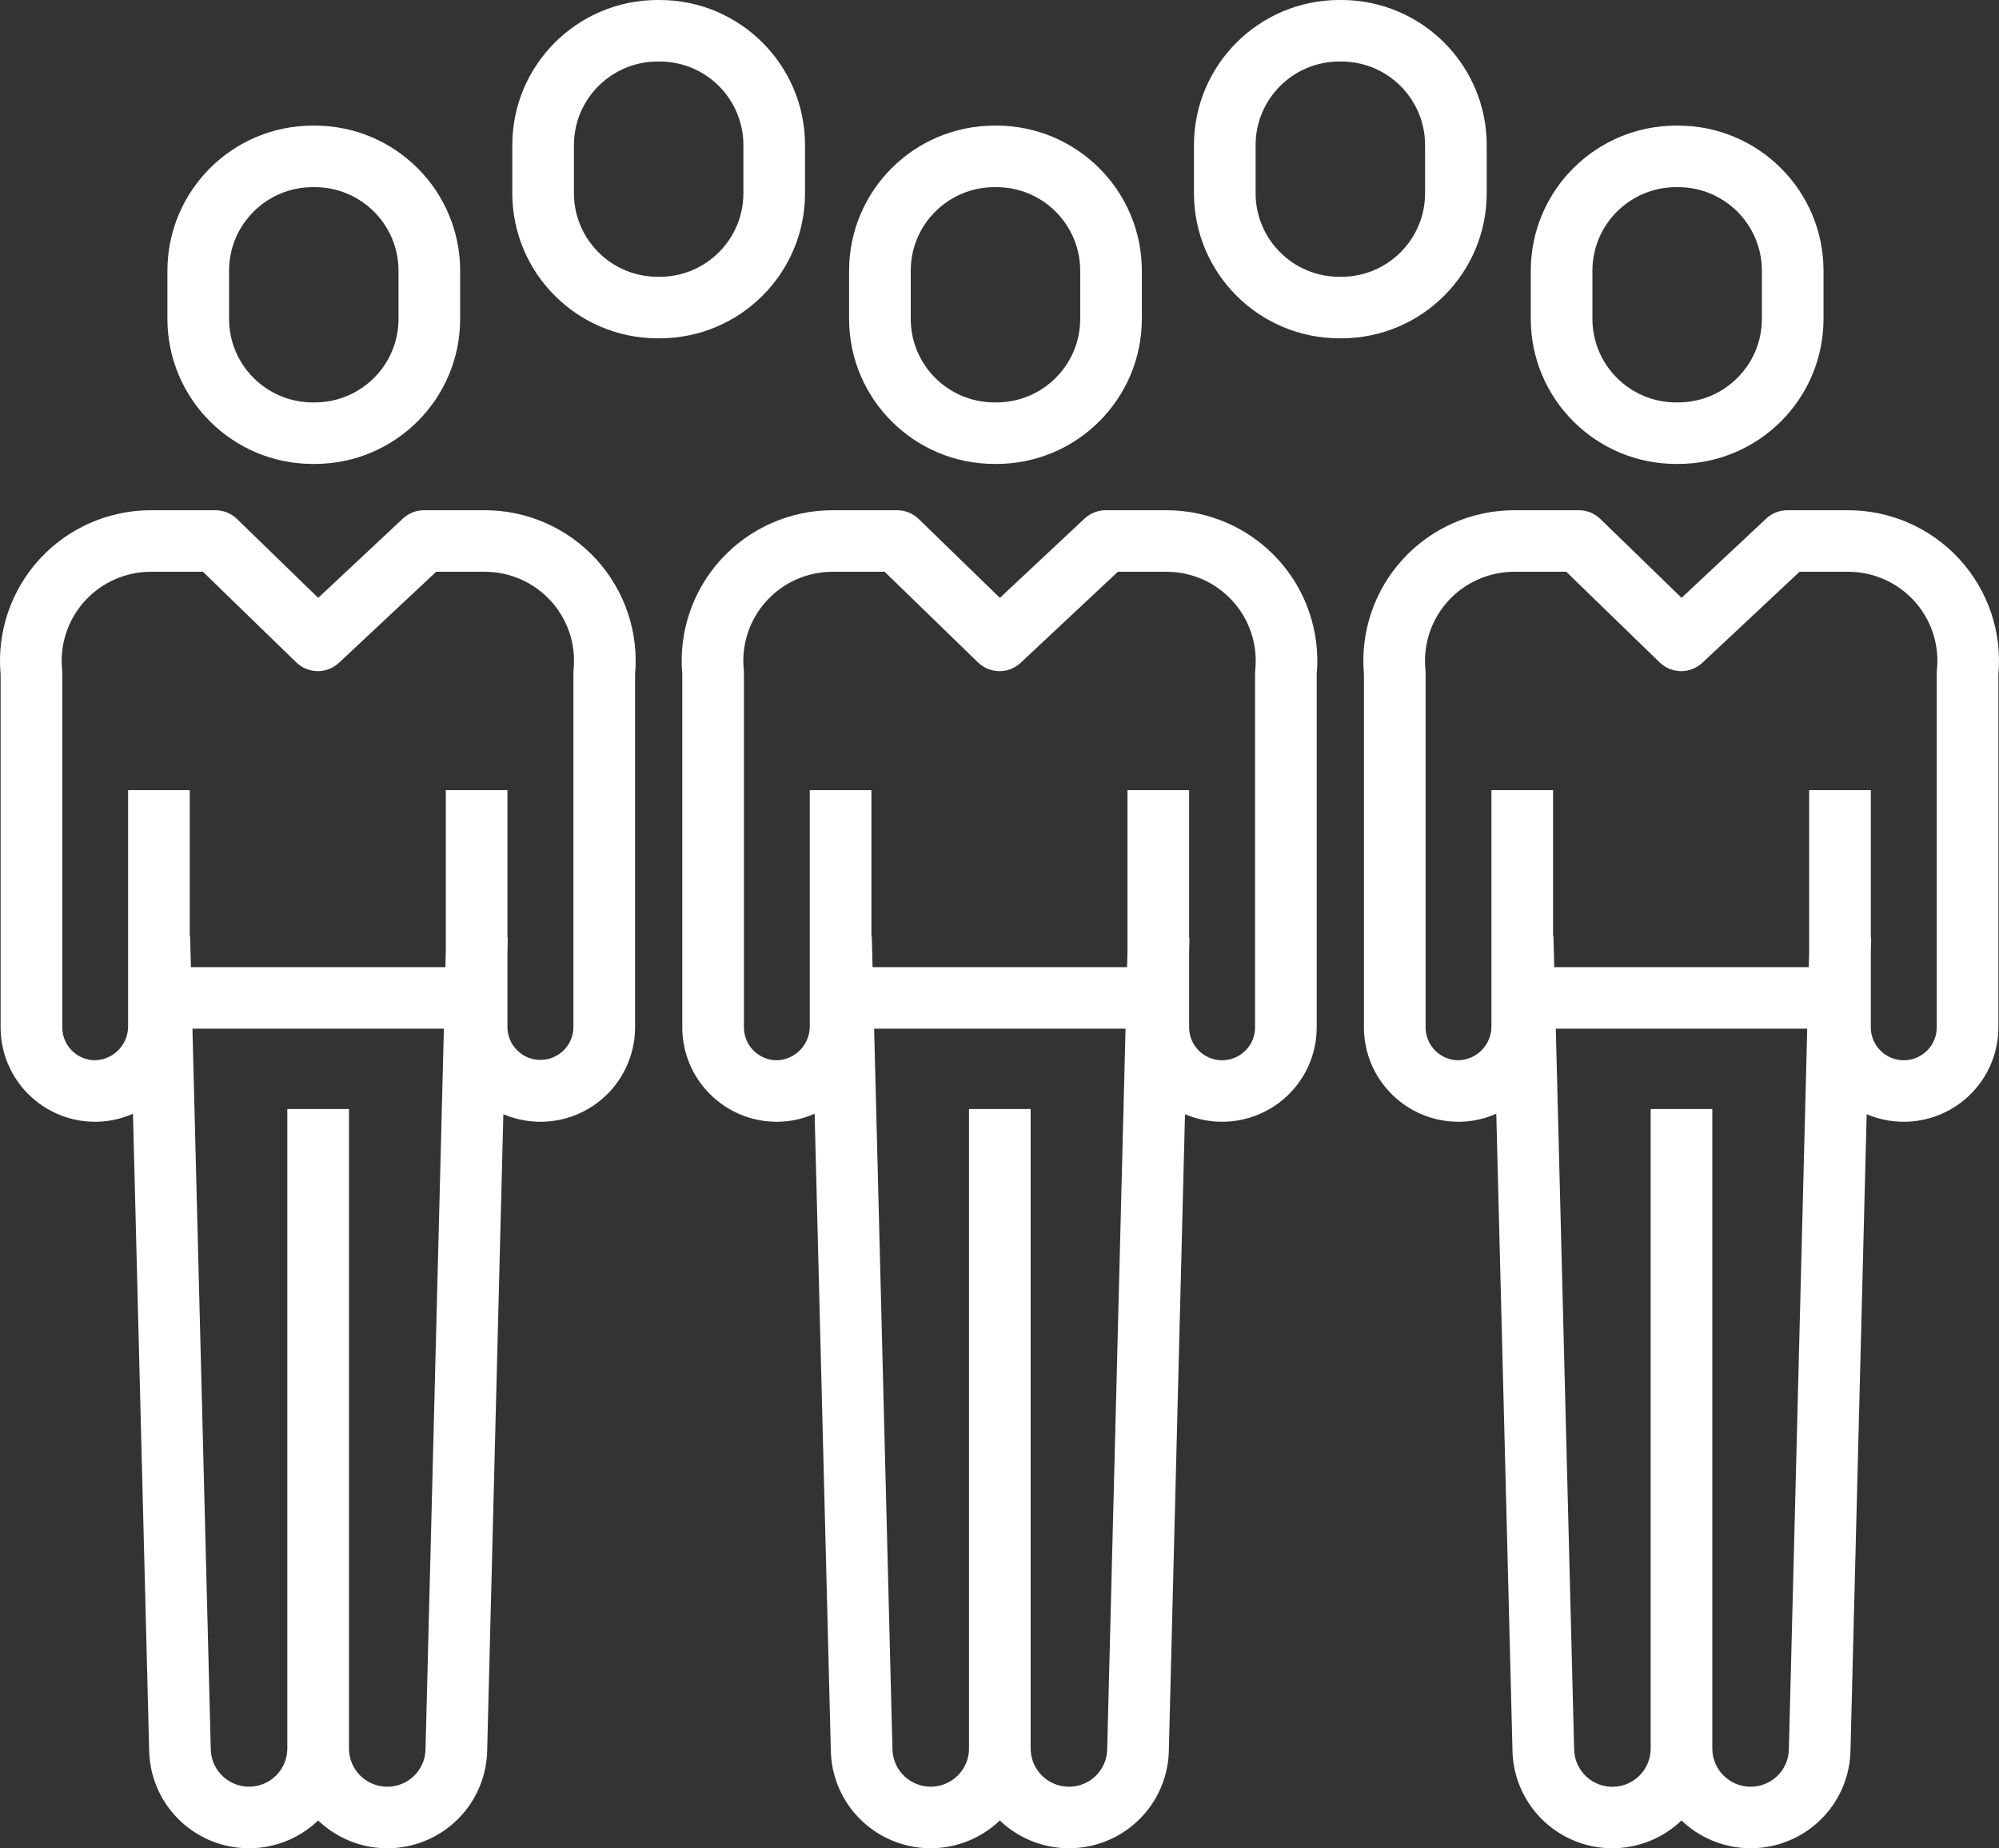
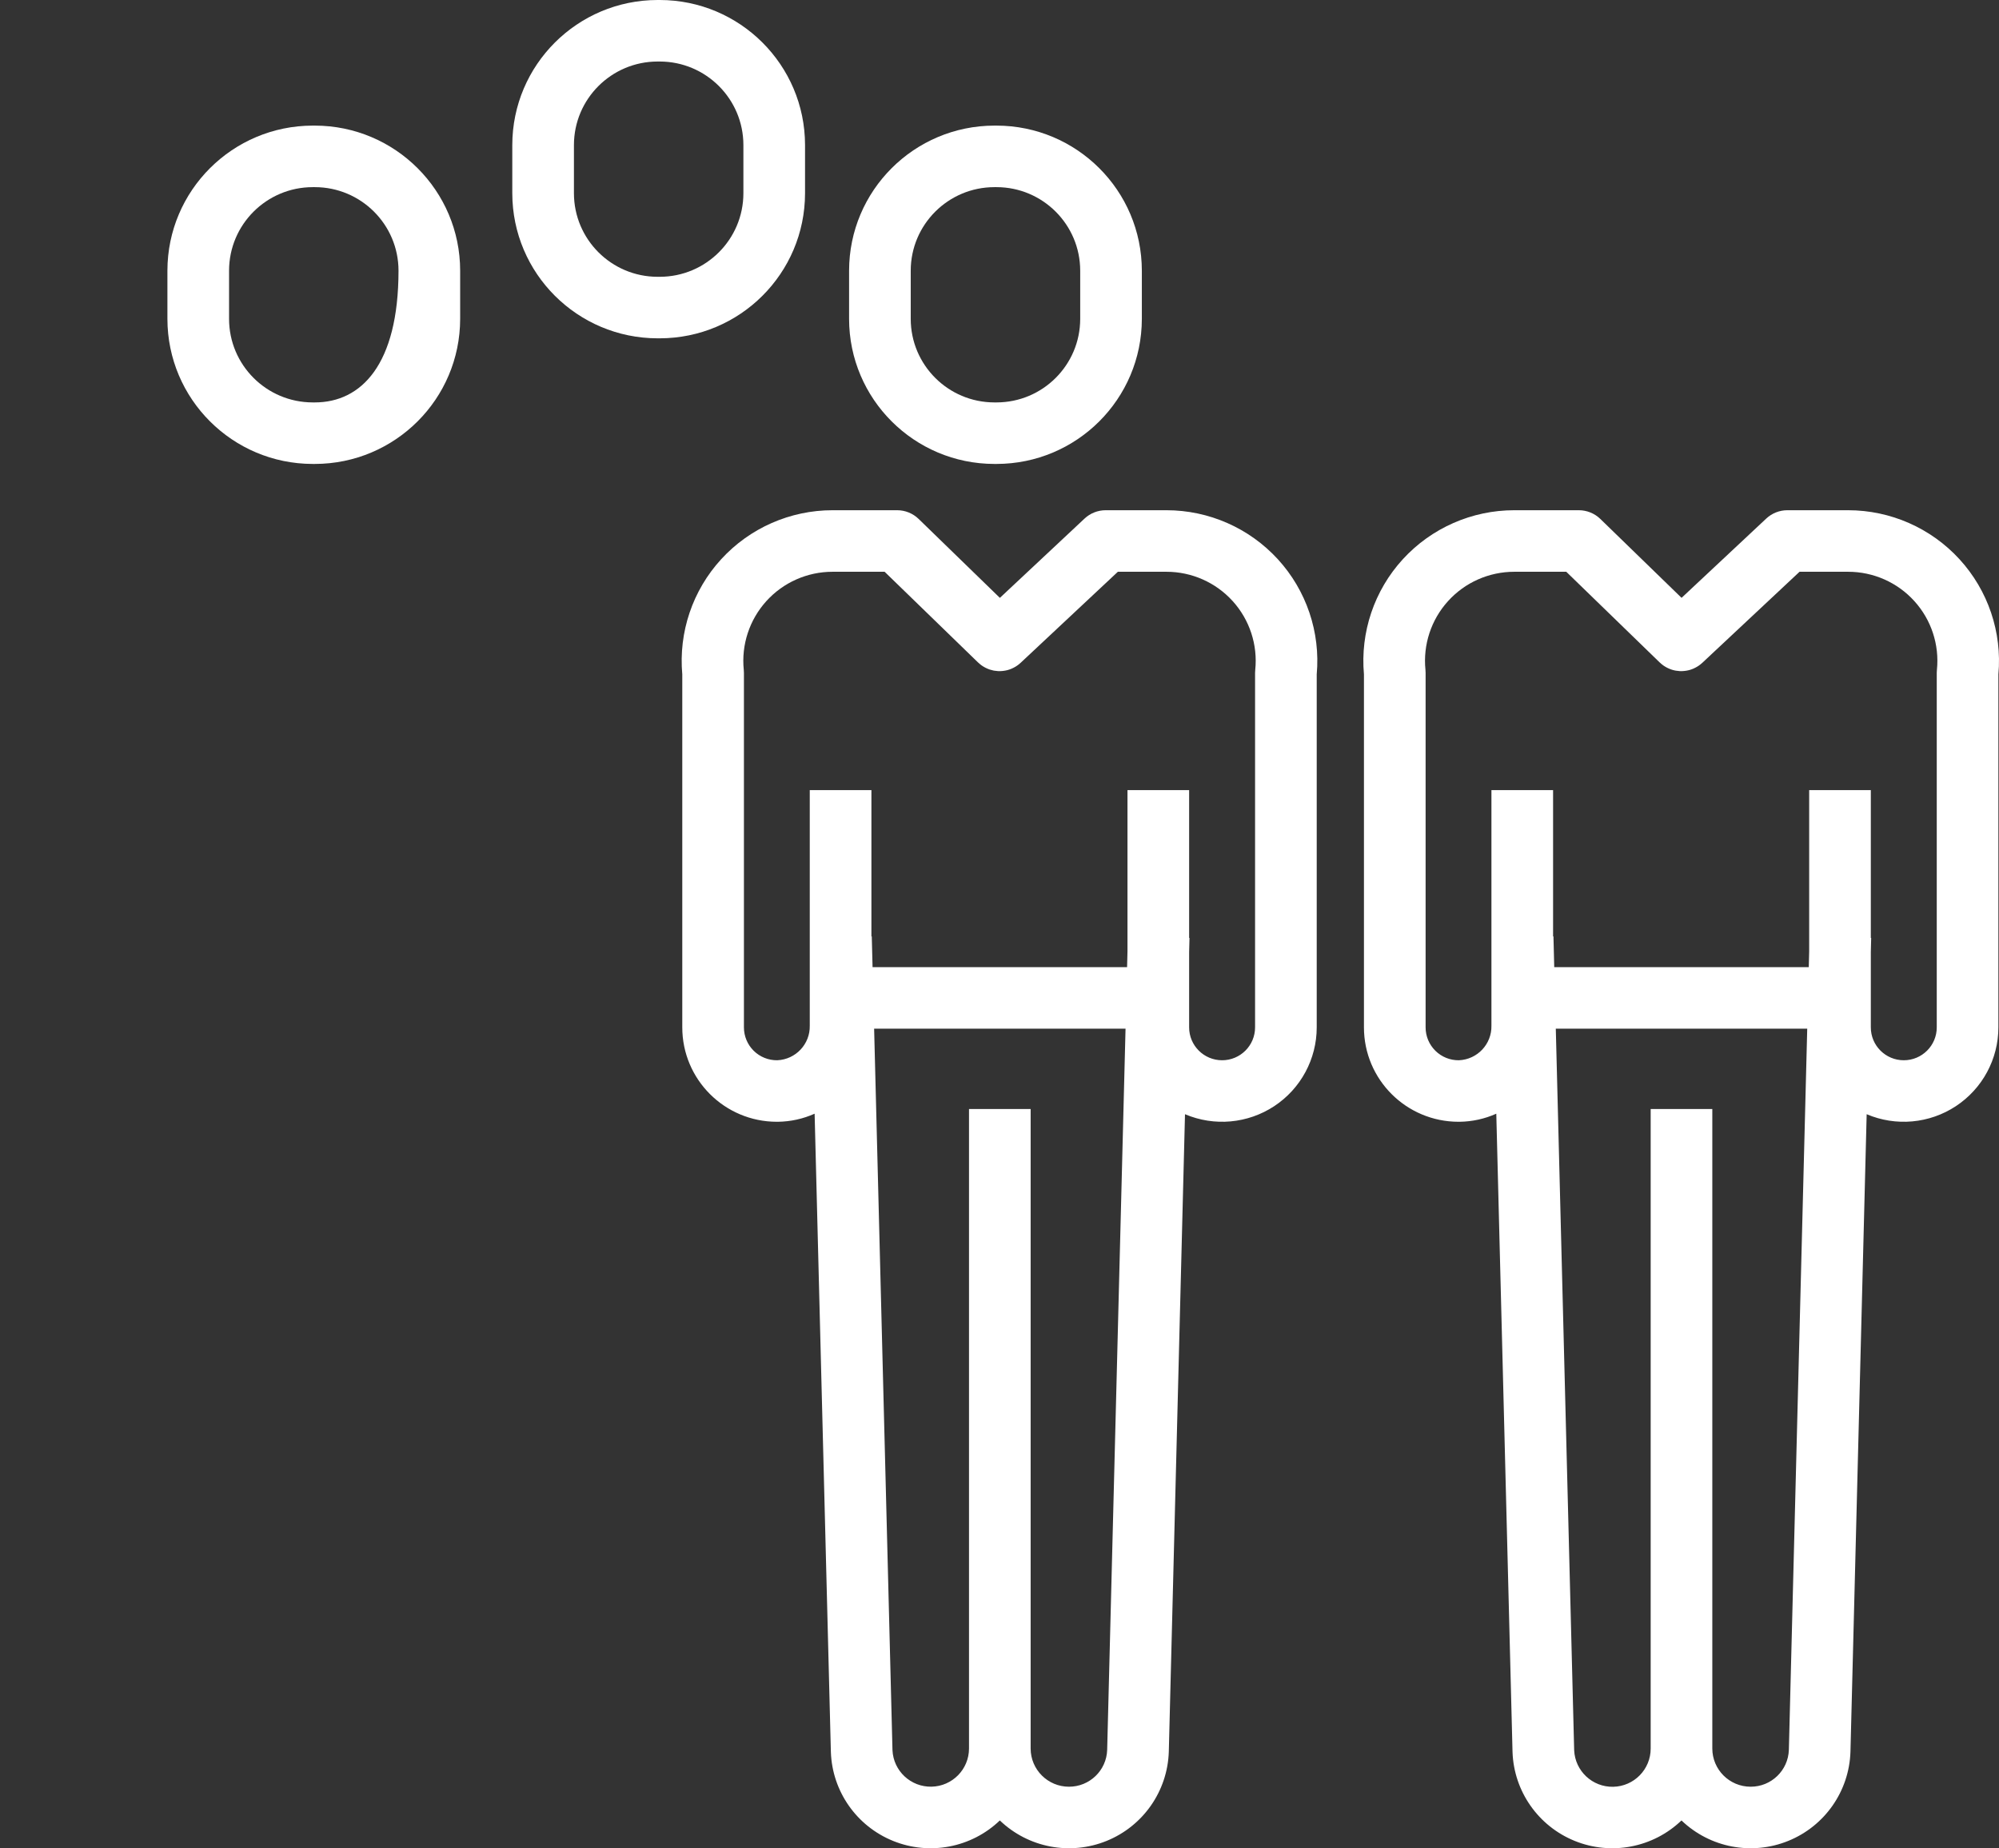
<svg xmlns="http://www.w3.org/2000/svg" width="212" height="196" viewBox="0 0 212 196" fill="none">
  <rect x="0" y="0" width="212" height="196" fill="#333333" stroke="none" />
-   <path d="M33.165 49.199H33.392C41.899 49.19 48.792 42.311 48.801 33.82V28.699C48.792 20.211 41.899 13.331 33.392 13.32H33.165C24.658 13.331 17.764 20.211 17.755 28.699V33.819C17.763 42.309 24.658 49.19 33.165 49.199ZM24.293 28.701C24.298 23.813 28.266 19.852 33.165 19.846H33.392C38.289 19.852 42.258 23.813 42.264 28.701V33.82C42.258 38.708 38.289 42.669 33.392 42.675H33.165C28.266 42.669 24.298 38.708 24.293 33.82V28.701Z" fill="white" />
-   <path d="M51.412 54.107H44.962C44.13 54.109 43.331 54.426 42.725 54.994L33.747 63.401L25.13 55.03C24.519 54.439 23.702 54.107 22.85 54.107H16.002C11.508 54.107 7.221 55.993 4.189 59.303C1.158 62.614 -0.34 67.045 0.065 71.513V108.952C0.065 114.477 4.552 118.955 10.089 118.959H10.207C11.55 118.944 12.876 118.653 14.102 118.103L15.823 185.806C15.971 189.971 18.558 193.661 22.429 195.227C26.299 196.79 30.73 195.94 33.742 193.051C36.757 195.944 41.197 196.794 45.071 195.219C48.946 193.645 51.527 189.942 51.662 185.771L53.382 118.158C56.481 119.478 60.036 119.156 62.847 117.302C65.658 115.447 67.351 112.311 67.351 108.947V71.514C67.754 67.047 66.258 62.616 63.227 59.305C60.193 55.993 55.906 54.107 51.412 54.107ZM41.069 189.474C38.827 189.472 37.011 187.659 37.009 185.424V117.605H30.471V185.424C30.469 187.625 28.707 189.421 26.502 189.47C24.297 189.52 22.456 187.803 22.356 185.604L20.409 109.087H47.074L45.126 185.567C45.055 187.75 43.256 189.481 41.069 189.474ZM60.828 71.028C60.817 71.138 60.812 71.249 60.812 71.358V108.947C60.79 110.858 59.23 112.398 57.313 112.398C55.398 112.398 53.838 110.858 53.816 108.947V100.978L53.854 99.464H53.816V83.786H47.278V100.902L47.236 102.562H20.245L20.163 99.3H20.123V83.788H13.585V108.765C13.629 110.723 12.095 112.354 10.134 112.436C9.202 112.447 8.305 112.085 7.641 111.431C6.978 110.776 6.605 109.886 6.605 108.954V71.36C6.605 71.249 6.599 71.139 6.588 71.03C6.318 68.372 7.188 65.725 8.983 63.745C10.778 61.764 13.328 60.634 16.004 60.634H21.524L31.425 70.249C31.44 70.264 31.456 70.273 31.473 70.287C31.571 70.38 31.673 70.466 31.783 70.546C31.79 70.552 31.797 70.559 31.806 70.564C31.925 70.648 32.049 70.724 32.177 70.792C32.202 70.805 32.228 70.817 32.255 70.83C32.374 70.89 32.496 70.941 32.62 70.987C32.631 70.99 32.642 70.996 32.655 70.999C32.788 71.043 32.923 71.079 33.061 71.107C33.094 71.112 33.127 71.118 33.158 71.123C33.28 71.145 33.404 71.158 33.528 71.165C33.547 71.165 33.565 71.169 33.585 71.17C33.724 71.174 33.862 71.17 34.001 71.158C34.034 71.154 34.066 71.15 34.099 71.147C34.236 71.13 34.373 71.107 34.506 71.074L34.521 71.07C34.665 71.032 34.807 70.985 34.946 70.927C34.957 70.923 34.968 70.921 34.978 70.916C34.991 70.912 35.002 70.903 35.013 70.899C35.281 70.781 35.533 70.63 35.761 70.446C35.79 70.42 35.819 70.397 35.849 70.371C35.878 70.346 35.914 70.319 35.945 70.289L46.257 60.634H51.416C54.09 60.634 56.64 61.764 58.435 63.745C60.228 65.725 61.098 68.372 60.828 71.028Z" fill="white" />
-   <path d="M177.753 49.199H177.981C186.487 49.19 193.38 42.311 193.391 33.82V28.699C193.38 20.211 186.487 13.331 177.981 13.32H177.753C169.245 13.331 162.352 20.211 162.343 28.699V33.819C162.352 42.309 169.245 49.19 177.753 49.199ZM168.881 28.701C168.886 23.813 172.855 19.852 177.753 19.846H177.981C182.879 19.852 186.848 23.813 186.853 28.701V33.82C186.848 38.708 182.879 42.669 177.981 42.675H177.753C172.855 42.669 168.886 38.708 168.881 33.82V28.701Z" fill="white" />
+   <path d="M33.165 49.199H33.392C41.899 49.19 48.792 42.311 48.801 33.82V28.699C48.792 20.211 41.899 13.331 33.392 13.32H33.165C24.658 13.331 17.764 20.211 17.755 28.699V33.819C17.763 42.309 24.658 49.19 33.165 49.199ZM24.293 28.701C24.298 23.813 28.266 19.852 33.165 19.846H33.392C38.289 19.852 42.258 23.813 42.264 28.701C42.258 38.708 38.289 42.669 33.392 42.675H33.165C28.266 42.669 24.298 38.708 24.293 33.82V28.701Z" fill="white" />
  <path d="M196.001 54.107H189.549C188.718 54.109 187.919 54.426 187.313 54.994L178.335 63.399L169.718 55.03C169.107 54.439 168.29 54.107 167.438 54.107H160.59C156.095 54.107 151.809 55.993 148.775 59.303C145.744 62.614 144.248 67.045 144.651 71.513V108.952C144.653 114.477 149.14 118.955 154.676 118.959H154.793C156.136 118.943 157.462 118.651 158.686 118.103L160.408 185.804C160.555 189.969 163.142 193.659 167.013 195.225C170.883 196.79 175.314 195.939 178.326 193.051C181.343 195.944 185.781 196.792 189.655 195.218C193.53 193.645 196.113 189.942 196.246 185.769L197.966 118.158C201.065 119.476 204.62 119.154 207.431 117.301C210.242 115.446 211.935 112.309 211.935 108.947V71.514C212.34 67.047 210.842 62.616 207.812 59.307C204.781 55.995 200.494 54.109 196.001 54.107ZM185.657 189.474C183.415 189.472 181.598 187.659 181.596 185.424V117.605H175.059V185.424C175.064 187.628 173.3 189.432 171.091 189.481C168.882 189.531 167.04 187.807 166.945 185.604L164.997 109.087H191.662L189.714 185.567C189.643 187.75 187.846 189.481 185.657 189.474ZM205.416 71.028C205.405 71.138 205.399 71.249 205.399 71.358V108.947C205.399 110.874 203.834 112.436 201.902 112.436C199.971 112.436 198.406 110.874 198.406 108.947V100.978L198.444 99.464H198.406V83.786H191.868V100.9L191.826 102.56H164.831L164.749 99.298H164.709V83.786H158.171V108.765C158.215 110.723 156.681 112.354 154.72 112.436C153.788 112.447 152.89 112.085 152.228 111.431C151.564 110.776 151.19 109.884 151.19 108.954V71.36C151.19 71.249 151.185 71.139 151.174 71.03C150.904 68.372 151.774 65.725 153.569 63.745C155.362 61.764 157.914 60.634 160.59 60.634H166.108L176.015 70.249C176.027 70.262 176.046 70.273 176.06 70.286C176.159 70.38 176.263 70.466 176.372 70.546C176.379 70.552 176.387 70.559 176.394 70.564C176.514 70.648 176.638 70.724 176.768 70.792C176.794 70.805 176.819 70.817 176.845 70.83C176.963 70.89 177.087 70.941 177.213 70.987L177.244 70.998C177.377 71.043 177.514 71.079 177.653 71.107C177.684 71.112 177.717 71.118 177.749 71.123C177.872 71.143 177.996 71.158 178.12 71.165C178.138 71.165 178.156 71.169 178.176 71.17C178.315 71.174 178.453 71.17 178.59 71.156C178.625 71.154 178.658 71.15 178.691 71.145C178.827 71.13 178.962 71.105 179.096 71.072C179.101 71.072 179.106 71.072 179.11 71.07C179.256 71.032 179.397 70.985 179.535 70.927C179.546 70.923 179.559 70.921 179.57 70.916C179.581 70.912 179.592 70.903 179.603 70.897C179.871 70.781 180.123 70.63 180.351 70.446C180.38 70.42 180.409 70.399 180.438 70.371C180.467 70.344 180.504 70.319 180.535 70.289L190.846 60.634H196.005C198.681 60.634 201.231 61.764 203.024 63.745C204.819 65.725 205.687 68.372 205.417 71.028H205.416Z" fill="white" />
  <path d="M105.458 49.199H105.686C114.192 49.19 121.087 42.311 121.096 33.82V28.699C121.087 20.211 114.192 13.331 105.686 13.32H105.458C96.952 13.331 90.059 20.211 90.048 28.699V33.819C90.057 42.309 96.951 49.19 105.458 49.199ZM96.586 28.701C96.591 23.813 100.561 19.852 105.458 19.846H105.686C110.584 19.852 114.553 23.813 114.559 28.701V33.82C114.553 38.708 110.584 42.669 105.686 42.675H105.458C100.561 42.669 96.591 38.708 96.586 33.82V28.699V28.701Z" fill="white" />
  <path d="M123.708 54.107H117.255C116.423 54.109 115.624 54.426 115.018 54.994L106.04 63.401L97.423 55.03C96.814 54.439 95.995 54.107 95.145 54.107H88.297C83.802 54.107 79.516 55.993 76.484 59.303C73.451 62.614 71.955 67.045 72.358 71.513V108.952C72.36 114.477 76.847 118.955 82.383 118.959H82.5C83.843 118.943 85.169 118.651 86.393 118.103L88.117 185.804C88.262 189.971 90.851 193.661 94.722 195.225C98.592 196.79 103.023 195.939 106.035 193.051C109.05 195.944 113.49 196.792 117.364 195.219C121.237 193.645 123.82 189.942 123.955 185.769L125.673 118.158C128.774 119.476 132.329 119.154 135.14 117.301C137.951 115.447 139.642 112.309 139.642 108.947V71.514C140.047 67.047 138.551 62.616 135.52 59.305C132.488 55.995 128.201 54.109 123.708 54.107ZM113.362 189.474C111.122 189.472 109.305 187.659 109.303 185.424V117.605H102.766V185.424C102.764 187.625 101.002 189.421 98.797 189.47C96.591 189.52 94.751 187.803 94.65 185.604L92.704 109.087H119.367L117.419 185.567C117.35 187.75 115.551 189.481 113.362 189.474ZM133.123 71.028C133.11 71.138 133.104 71.249 133.104 71.358V108.947C133.104 110.874 131.539 112.436 129.608 112.436C127.676 112.436 126.111 110.874 126.111 108.947V100.978L126.149 99.464H126.111V83.786H119.573V100.9L119.531 102.56H92.538L92.454 99.298H92.416V83.786H85.878V108.765C85.922 110.723 84.386 112.354 82.427 112.436C81.495 112.447 80.596 112.085 79.933 111.431C79.27 110.776 78.897 109.884 78.896 108.954V71.36C78.896 71.249 78.89 71.139 78.879 71.03C78.609 68.372 79.481 65.725 81.274 63.745C83.069 61.762 85.621 60.632 88.297 60.634H93.817L103.722 70.249C103.736 70.262 103.753 70.273 103.769 70.286C103.866 70.379 103.97 70.466 104.079 70.546C104.087 70.552 104.094 70.559 104.103 70.564C104.221 70.648 104.346 70.724 104.473 70.79C104.499 70.805 104.524 70.817 104.552 70.83C104.67 70.89 104.792 70.941 104.916 70.985C104.927 70.99 104.938 70.996 104.951 70.999C105.084 71.043 105.219 71.079 105.358 71.107C105.391 71.112 105.422 71.118 105.455 71.123C105.577 71.145 105.701 71.158 105.825 71.165C105.843 71.165 105.863 71.169 105.881 71.17C106.02 71.174 106.159 71.17 106.297 71.156C106.33 71.154 106.363 71.15 106.396 71.145C106.534 71.13 106.669 71.105 106.803 71.072L106.817 71.07C106.961 71.032 107.104 70.985 107.242 70.927C107.253 70.923 107.264 70.921 107.275 70.916C107.286 70.912 107.299 70.903 107.31 70.897C107.578 70.781 107.83 70.63 108.058 70.446C108.087 70.42 108.116 70.399 108.145 70.371C108.174 70.344 108.211 70.319 108.24 70.289L118.552 60.634H123.71C126.386 60.634 128.936 61.764 130.731 63.745C132.524 65.725 133.394 68.372 133.123 71.028Z" fill="white" />
  <path d="M85.377 20.498V15.379C85.368 6.889 78.474 0.009 69.967 0H69.74C61.233 0.009 54.34 6.889 54.33 15.379V20.498C54.34 28.987 61.233 35.867 69.74 35.877H69.967C78.474 35.868 85.368 28.987 85.377 20.498ZM78.839 20.498C78.834 25.386 74.866 29.348 69.967 29.353H69.74C64.843 29.348 60.873 25.386 60.868 20.498V15.379C60.873 10.491 64.843 6.53 69.74 6.524H69.967C74.866 6.53 78.834 10.491 78.839 15.379V20.498Z" fill="white" />
-   <path d="M157.671 20.498V15.379C157.662 6.889 150.769 0.009 142.261 0H142.033C133.528 0.009 126.634 6.889 126.623 15.379V20.498C126.634 28.987 133.528 35.867 142.033 35.877H142.261C150.769 35.868 157.662 28.987 157.671 20.498ZM151.134 20.498C151.128 25.386 147.159 29.348 142.261 29.353H142.033C137.136 29.348 133.166 25.386 133.161 20.498V15.379C133.166 10.491 137.136 6.53 142.033 6.524H142.261C147.159 6.53 151.128 10.491 151.134 15.379V20.498Z" fill="white" />
</svg>